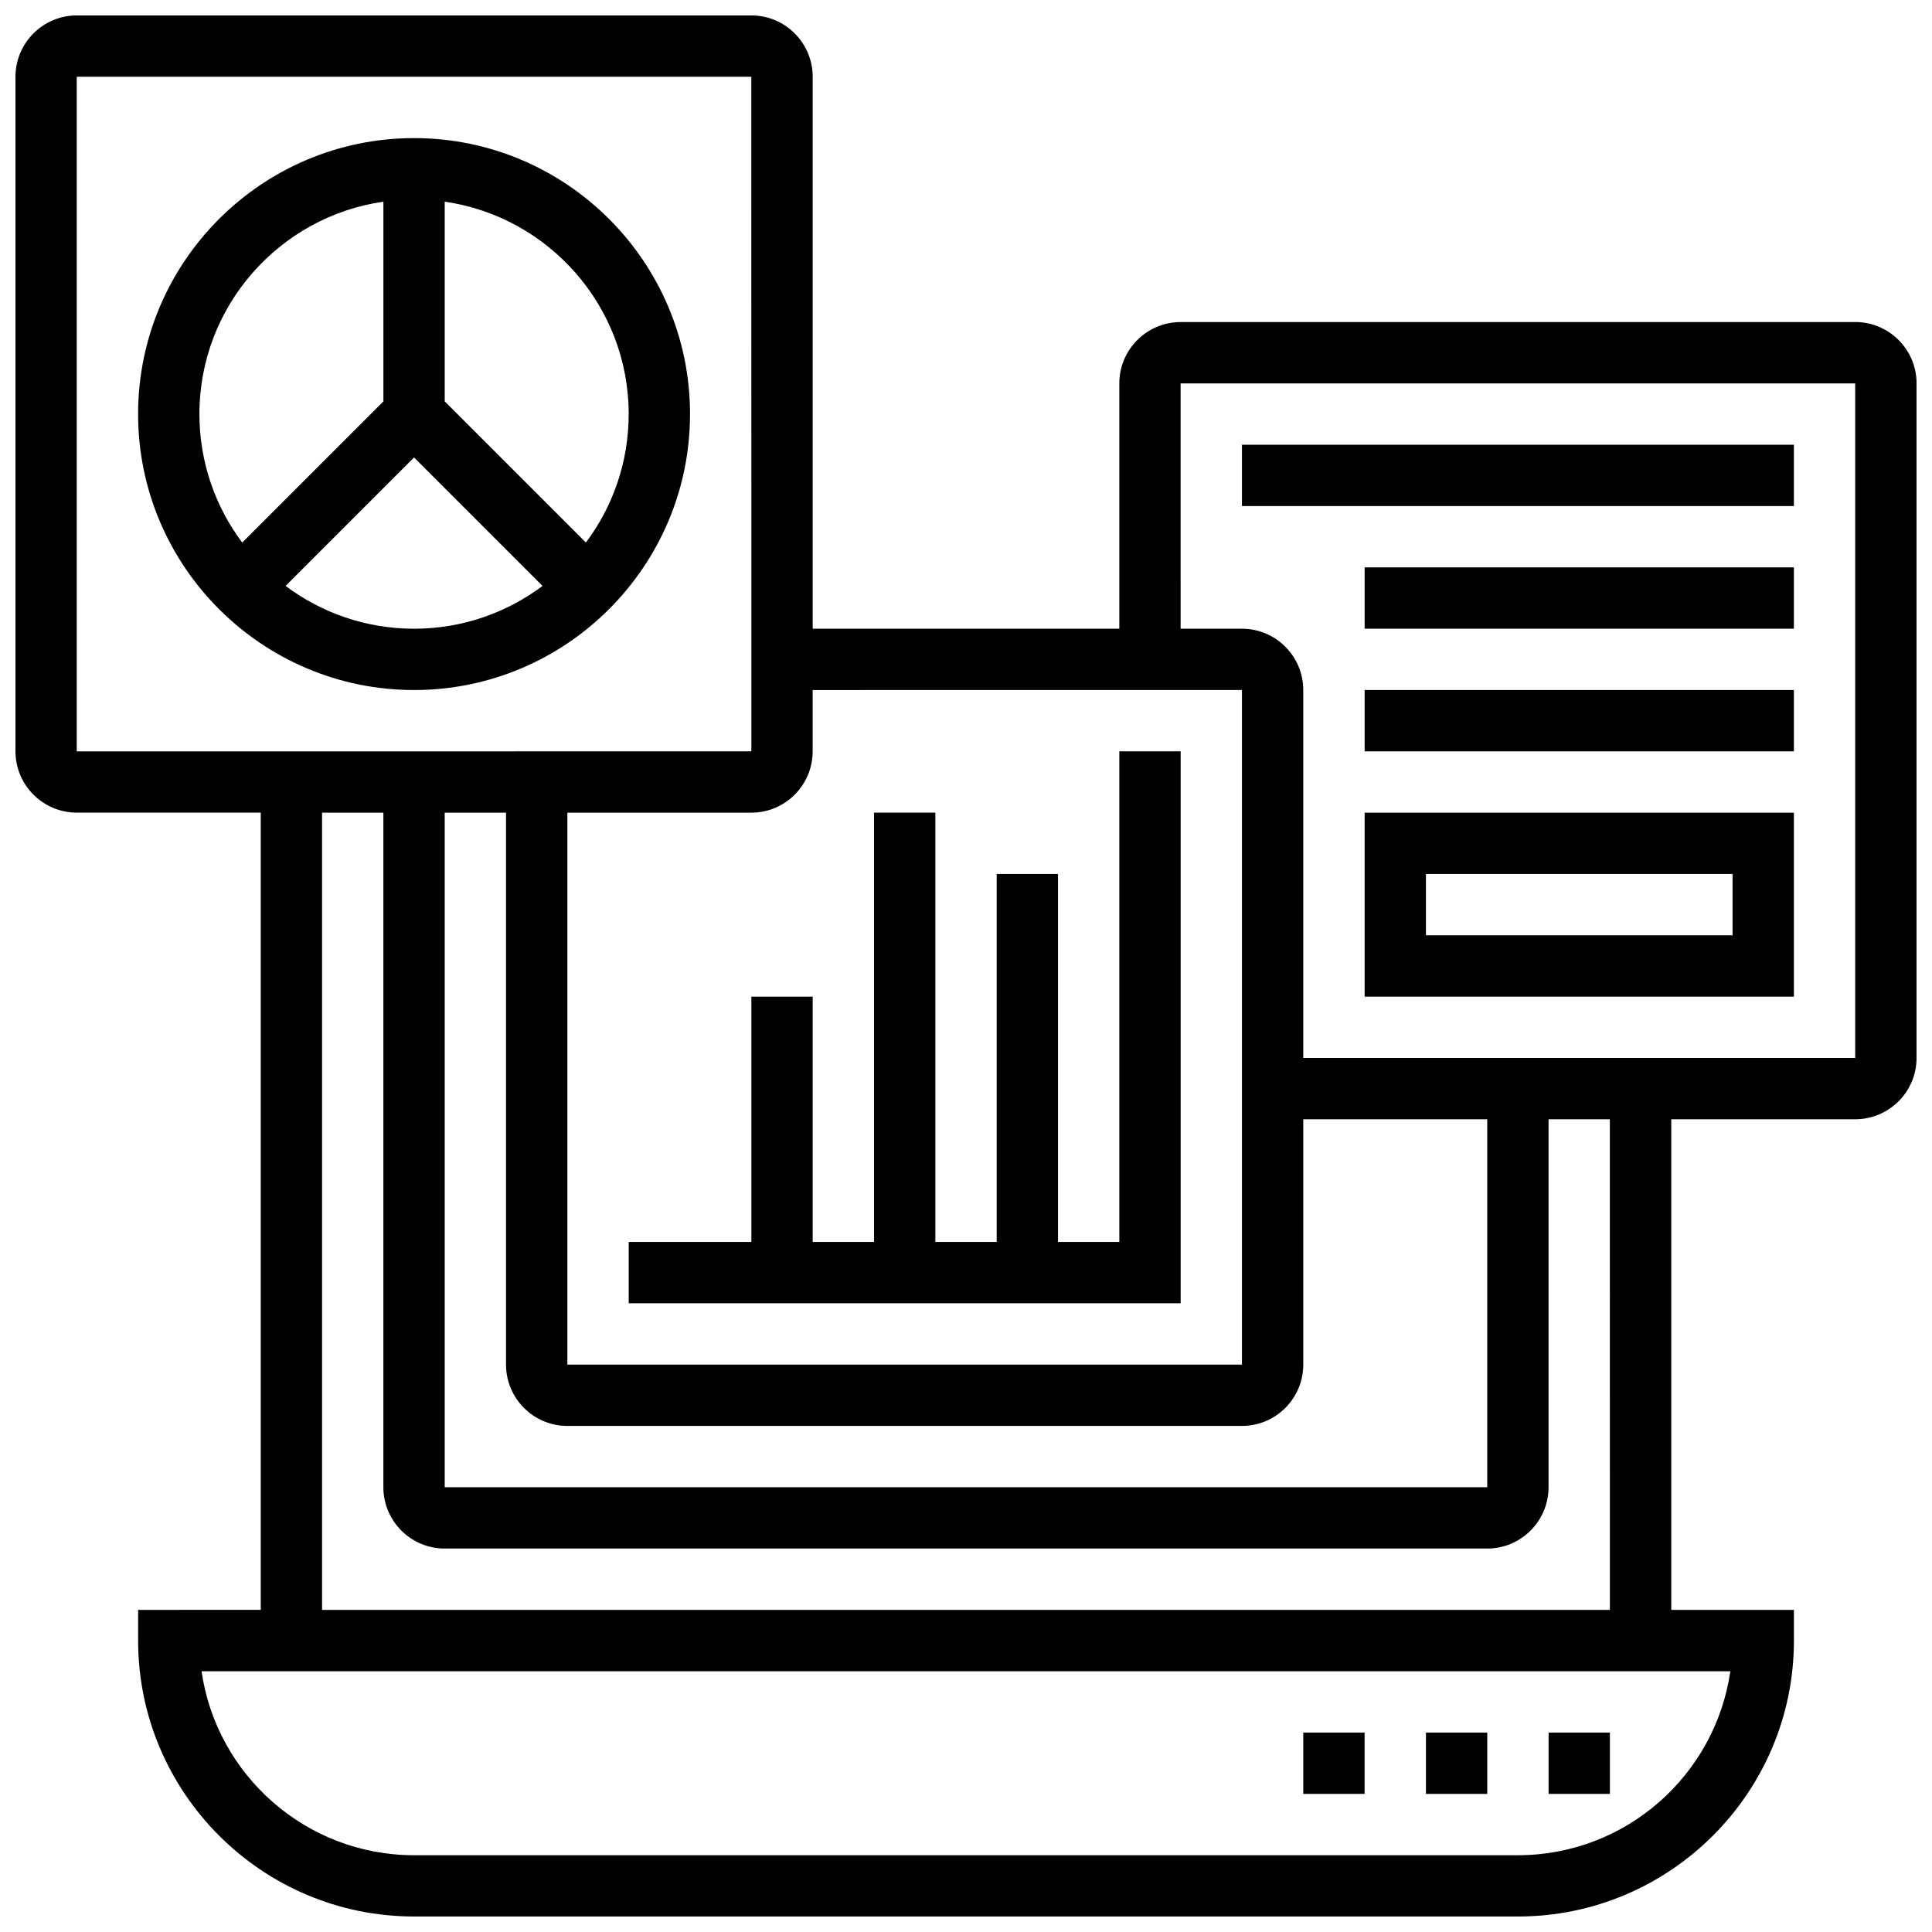
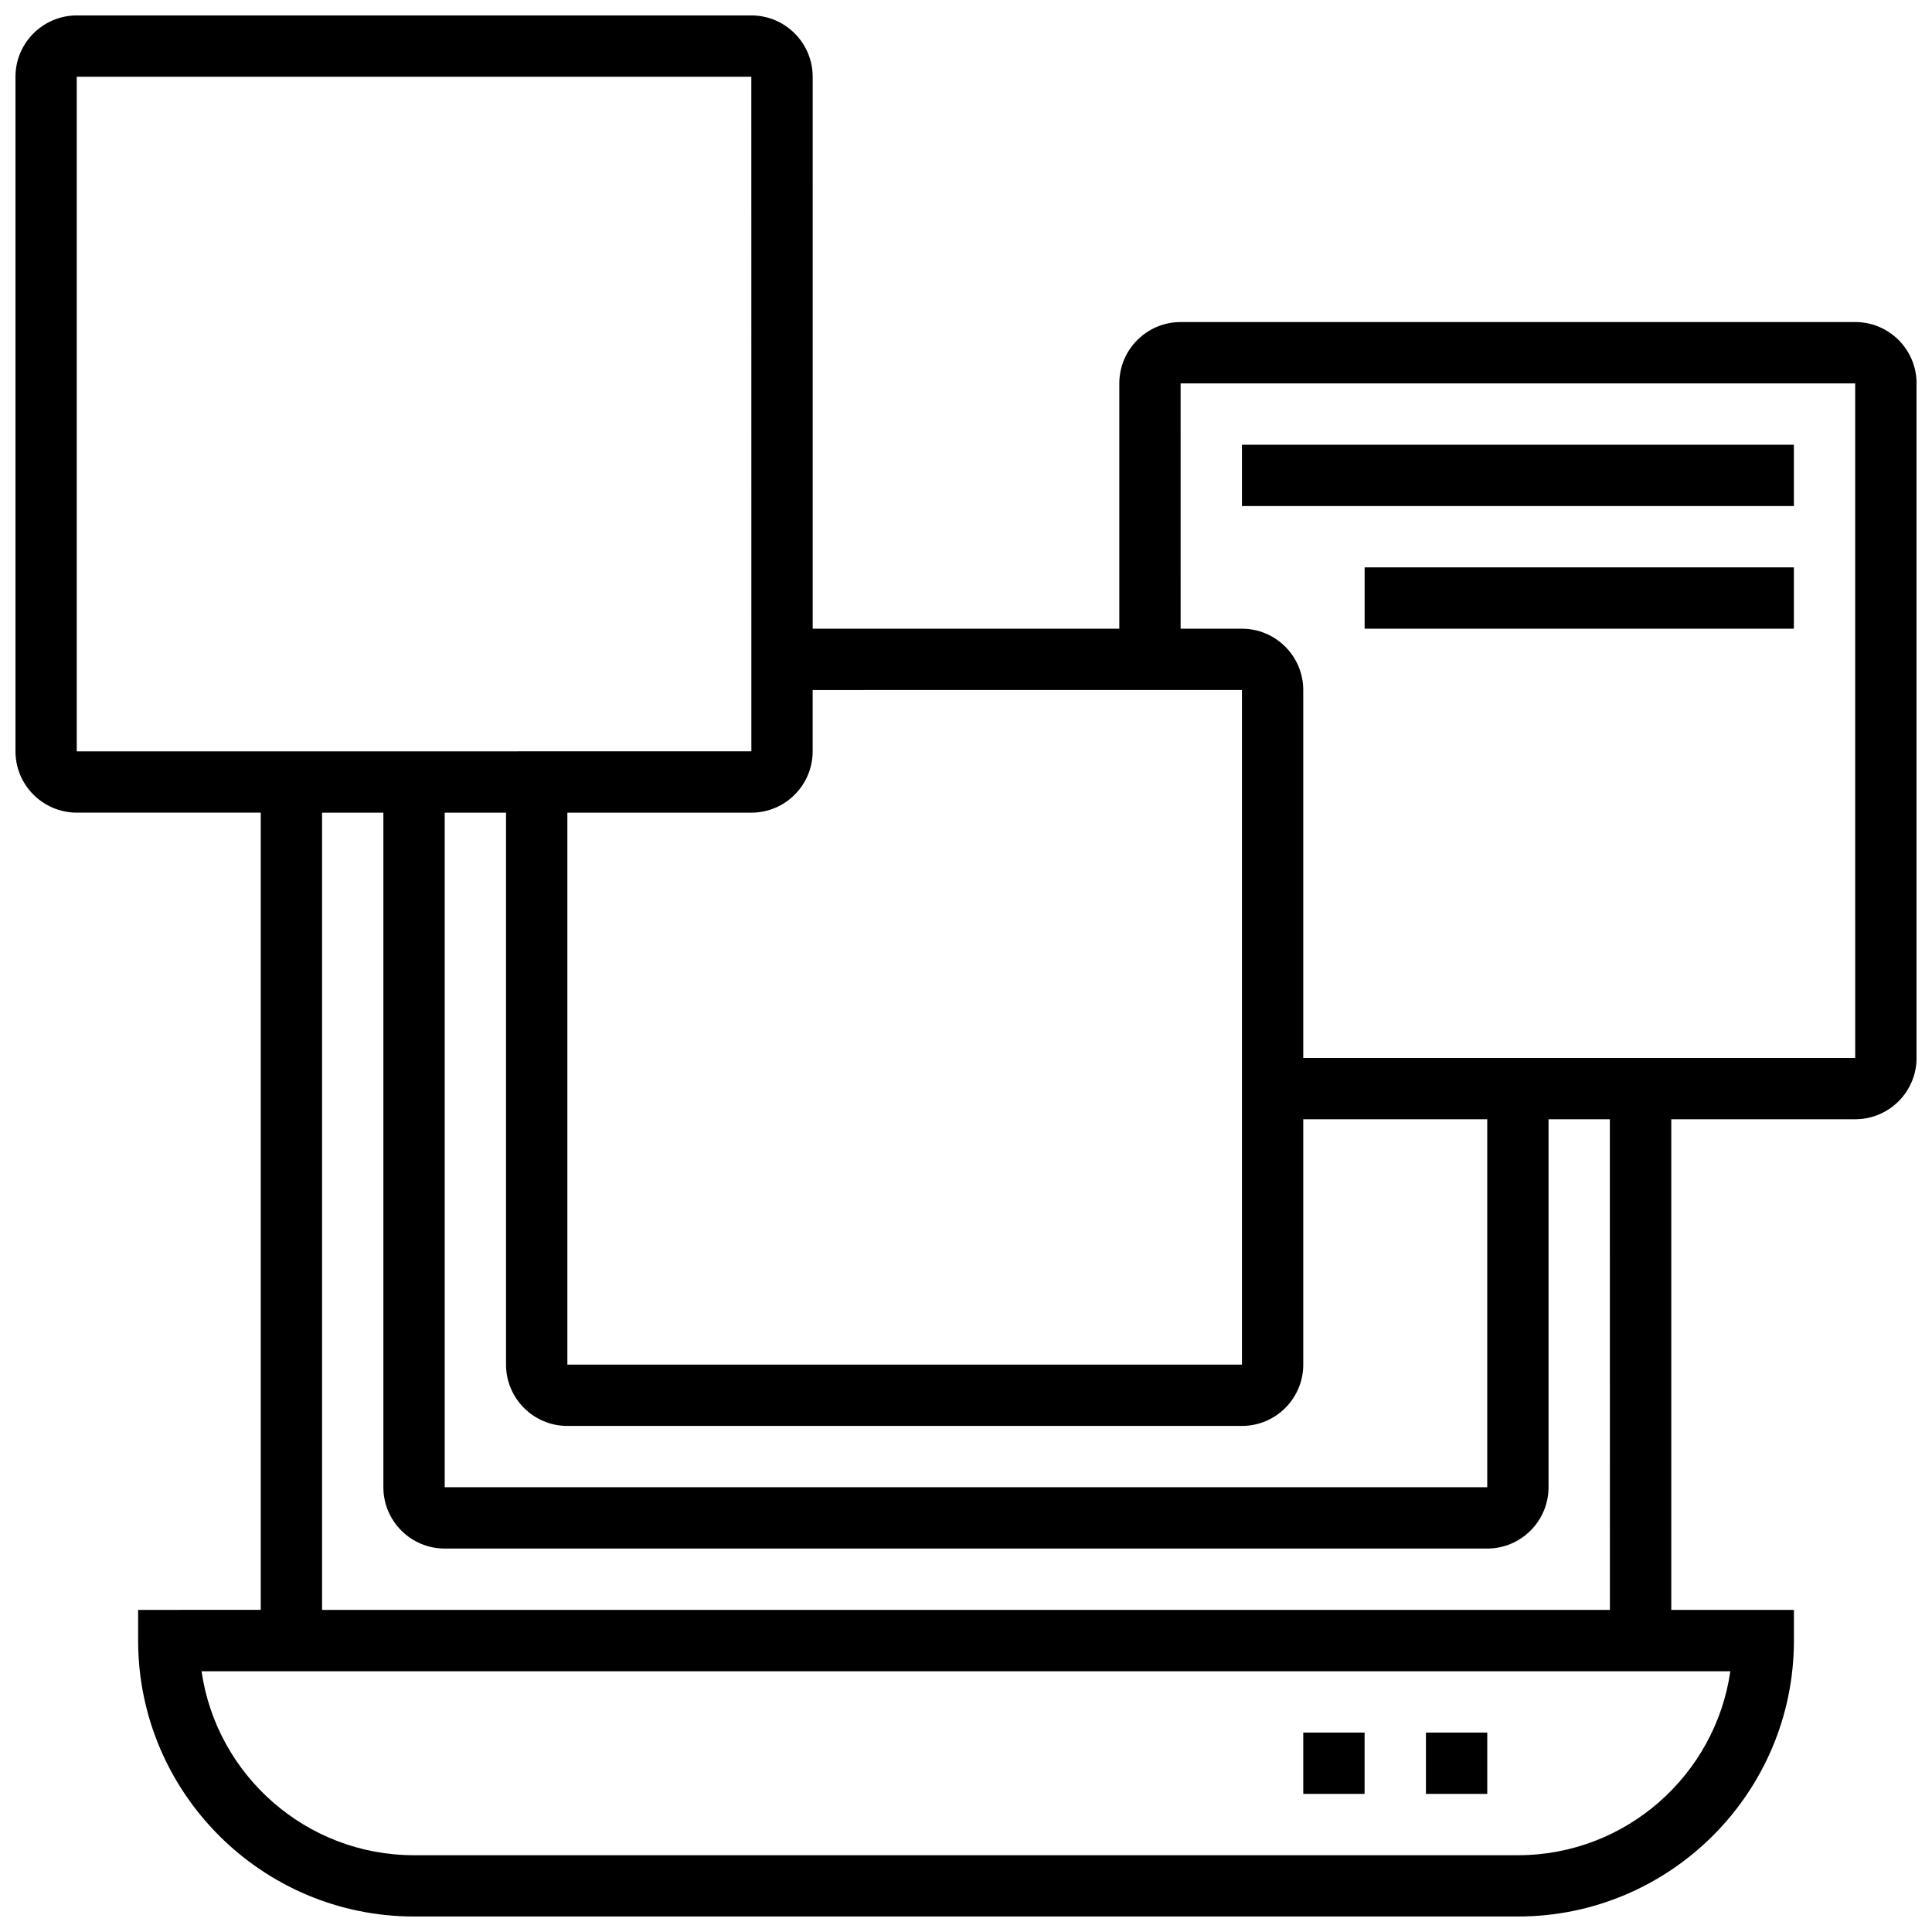
<svg xmlns="http://www.w3.org/2000/svg" width="800px" height="800px" version="1.1" viewBox="144 144 512 512">
  <defs>
    <clipPath id="a">
      <path d="m148.09 148.09h503.81v503.81h-503.81z" />
    </clipPath>
  </defs>
-   <path d="m554.39 603.15h16.25v16.25h-16.25z" />
  <path d="m489.38 603.15h16.25v16.25h-16.25z" />
  <path d="m521.89 603.15h16.25v16.25h-16.25z" />
  <g clip-path="url(#a)">
    <path d="m635.65 229.35h-178.77c-8.961 0-16.25 7.293-16.25 16.25v65.008h-81.258l-0.004-146.27c0-8.961-7.293-16.25-16.25-16.25h-178.77c-8.957 0-16.25 7.293-16.25 16.25v178.77c0 8.961 7.293 16.25 16.25 16.25h48.754v211.27l-32.5 0.008v8.125c0 40.324 32.809 73.133 73.133 73.133h292.54c40.324 0 73.133-32.809 73.133-73.133v-8.125h-32.504v-130.02h48.754c8.961 0 16.25-7.293 16.25-16.25l0.004-178.77c0-8.961-7.289-16.254-16.25-16.254zm-162.52 97.512v178.77l-178.77 0.004v-146.27h48.754c8.961 0 16.25-7.293 16.25-16.25v-16.25zm16.25 178.77v-65.008h48.754v97.512h-276.28v-178.77h16.25v146.27c0 8.961 7.293 16.25 16.25 16.25h178.77c8.969 0.004 16.258-7.285 16.258-16.246zm-325.04-341.29h178.77l0.012 178.77h-0.012l-178.77 0.004zm381.92 471.31h-292.54c-28.605 0-52.348-21.227-56.305-48.754h405.14c-3.953 27.527-27.695 48.754-56.301 48.754zm24.379-65.008h-341.29v-211.28h16.25v178.77c0 8.961 7.293 16.25 16.25 16.25h276.28c8.961 0 16.25-7.293 16.25-16.25v-97.512h16.25zm65.008-146.27h-146.27v-97.512c0-8.961-7.293-16.25-16.25-16.25h-16.25l-0.004-65.008h178.77z" />
  </g>
-   <path d="m253.73 180.6c-40.324 0-73.133 32.809-73.133 73.133s32.809 73.133 73.133 73.133 73.133-32.809 73.133-73.133-32.805-73.133-73.133-73.133zm-8.125 16.844v52.926l-37.414 37.414c-7.121-9.504-11.344-21.293-11.344-34.051 0-28.605 21.23-52.336 48.758-56.289zm-25.922 101.83 34.047-34.047 34.047 34.047c-9.5 7.121-21.289 11.344-34.047 11.344-12.758 0-24.547-4.223-34.047-11.344zm79.586-11.492-37.414-37.414v-52.922c27.527 3.957 48.754 27.688 48.754 56.293 0.004 12.754-4.219 24.543-11.34 34.043z" />
  <path d="m473.13 261.86h146.27v16.25h-146.27z" />
  <path d="m505.64 294.36h113.76v16.25h-113.76z" />
-   <path d="m505.64 326.86h113.76v16.25h-113.76z" />
-   <path d="m505.64 408.12h113.76v-48.754l-113.76-0.004zm16.25-32.504h81.258v16.25h-81.258z" />
-   <path d="m359.37 473.13v-65.008h-16.25v65.008h-32.504v16.25h146.27v-146.27h-16.25v130.02h-16.254v-97.512h-16.25v97.512h-16.254v-113.77h-16.25v113.77z" />
</svg>